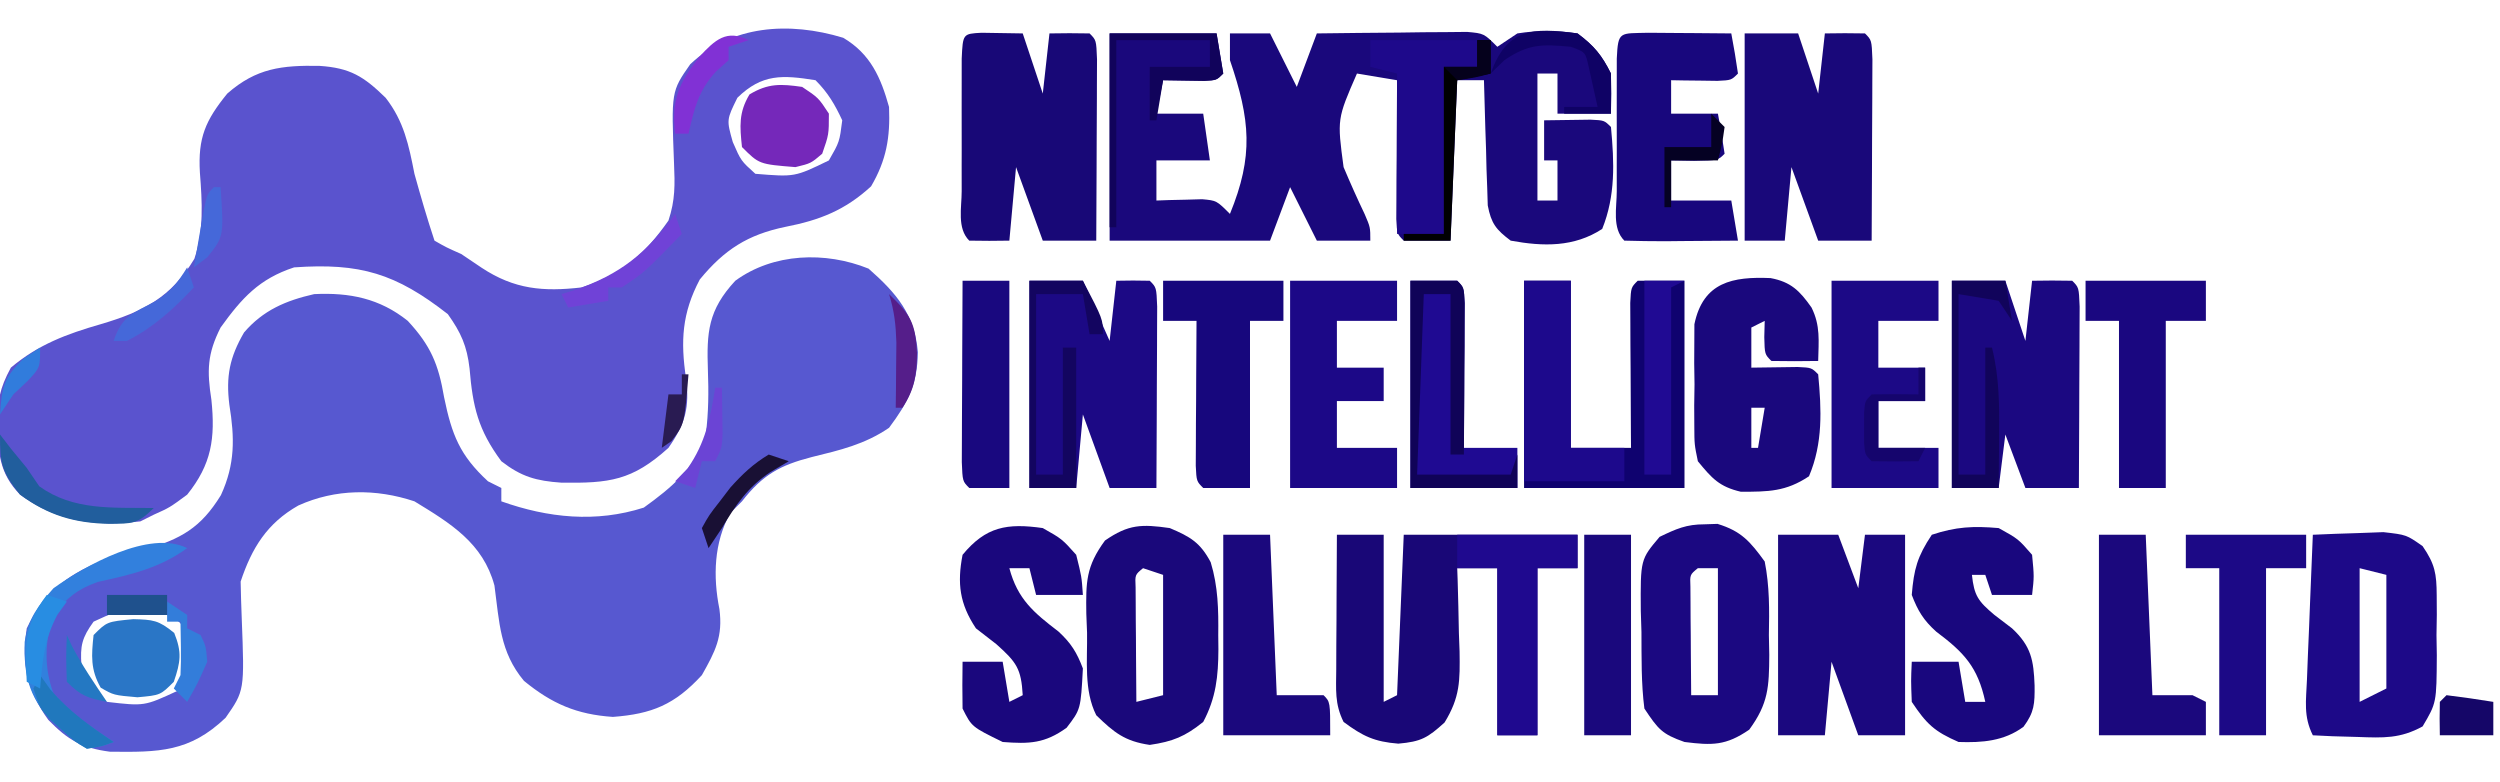
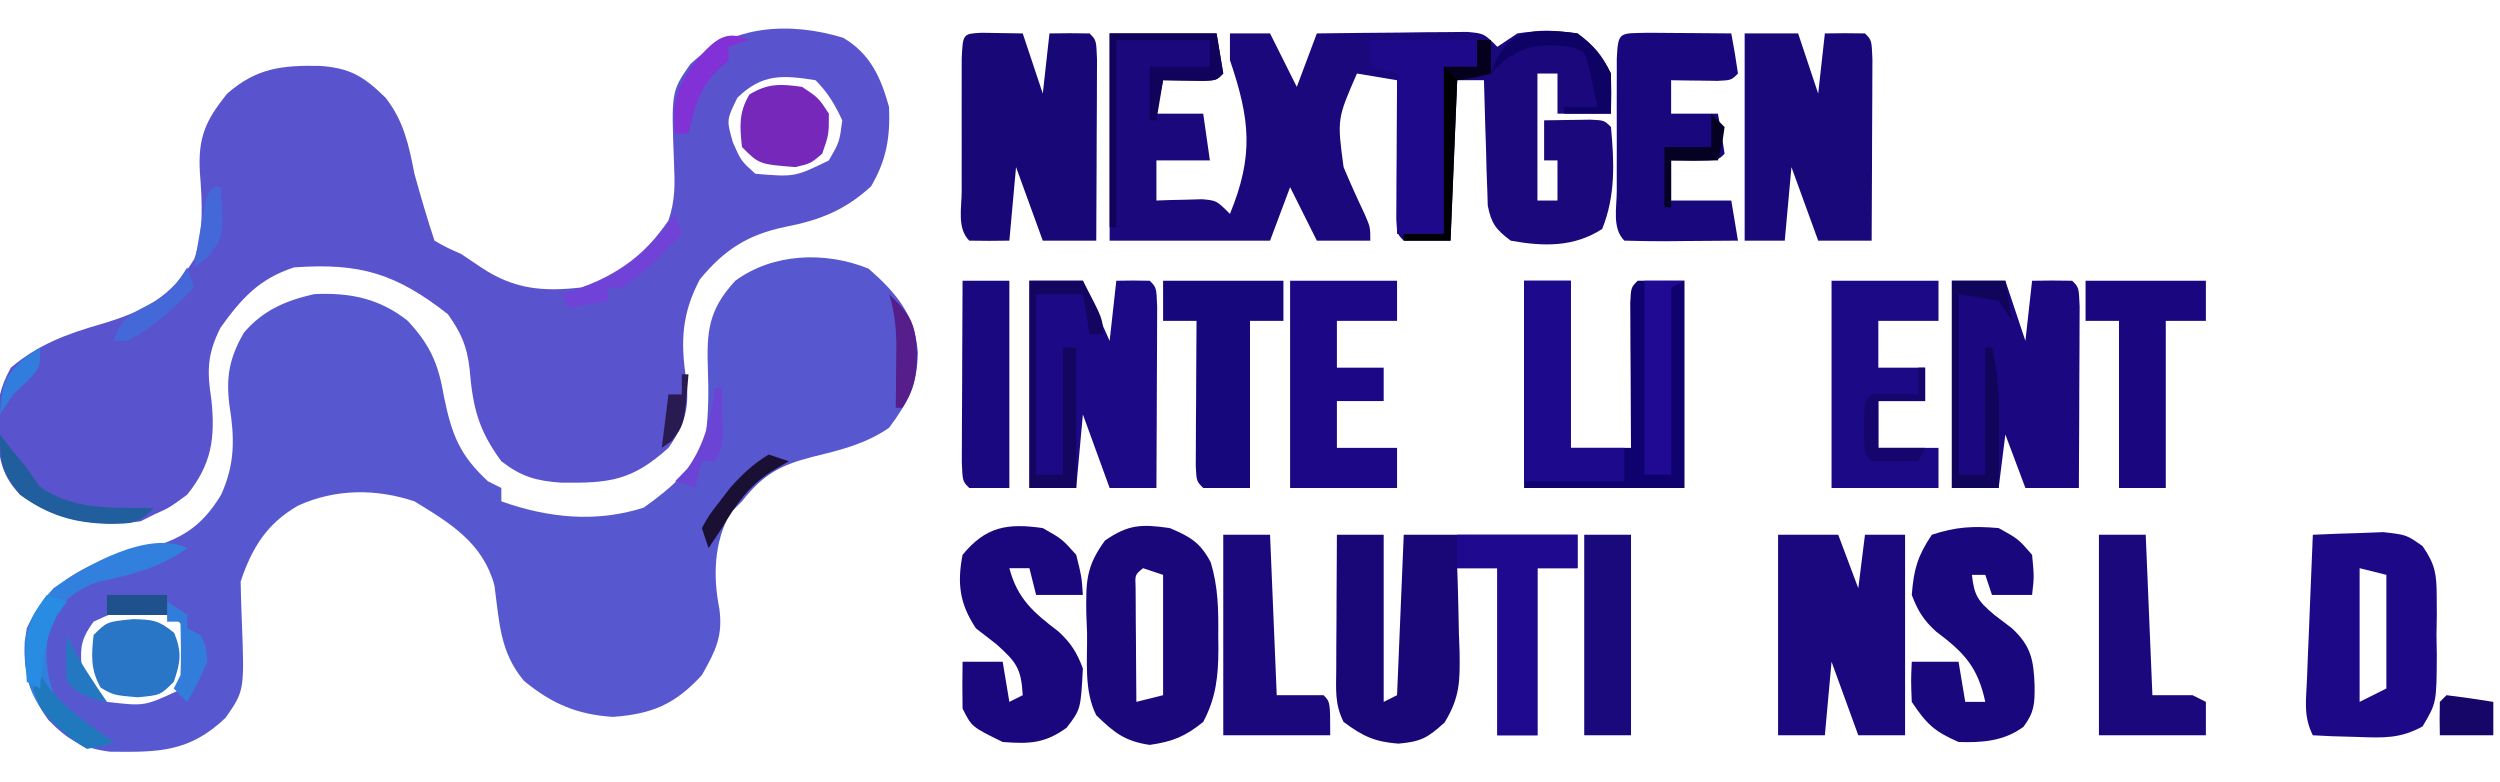
<svg xmlns="http://www.w3.org/2000/svg" version="1.1" width="374" height="117">
  <path d="M0 0 C4.201 3.692 6.899 6.882 7.375 12.5 C7.296 17.325 5.944 19.945 3.062 23.812 C-0.577 26.298 -4.277 27.154 -8.5 28.188 C-13.273 29.424 -15.834 30.836 -18.938 34.812 C-19.515 35.39 -20.093 35.968 -20.688 36.562 C-23.141 40.978 -23.289 46.057 -22.312 50.938 C-21.776 55.05 -22.919 57.232 -24.938 60.812 C-29.007 65.235 -32.414 66.622 -38.25 67.062 C-43.657 66.696 -47.37 65.097 -51.555 61.668 C-55.181 57.323 -55.224 52.882 -55.969 47.406 C-57.679 41.06 -62.521 38.11 -67.938 34.812 C-73.691 32.895 -79.744 32.919 -85.312 35.438 C-89.98 38.087 -92.258 41.773 -93.938 46.812 C-93.896 48.679 -93.851 50.546 -93.771 52.412 C-93.357 63.131 -93.357 63.131 -96.188 67.188 C-101.589 72.343 -106.176 72.357 -113.504 72.266 C-117.743 71.706 -119.761 70.519 -122.703 67.516 C-125.865 63.153 -126.756 59.182 -125.938 53.812 C-123.473 48.686 -120.138 45.918 -114.938 43.812 C-112.753 43.219 -110.565 42.636 -108.375 42.062 C-102.868 40.447 -99.905 38.796 -96.887 33.883 C-94.745 29.212 -94.83 25.311 -95.625 20.375 C-96.155 16.12 -95.587 13.26 -93.426 9.547 C-90.567 6.215 -87.163 4.773 -82.938 3.812 C-77.639 3.555 -73.146 4.446 -68.938 7.812 C-65.499 11.52 -64.346 14.295 -63.5 19.25 C-62.341 24.875 -61.149 27.925 -56.938 31.812 C-56.278 32.142 -55.617 32.472 -54.938 32.812 C-54.938 33.472 -54.938 34.133 -54.938 34.812 C-47.952 37.296 -40.77 38.042 -33.625 35.75 C-29.523 32.793 -25.767 29.734 -24.34 24.707 C-23.939 21.518 -23.914 18.436 -24.035 15.227 C-24.232 9.524 -24.023 6.22 -19.938 1.812 C-14.246 -2.352 -6.451 -2.608 0 0 Z M-115.938 52.812 C-117.676 55.213 -117.967 56.405 -117.75 59.375 C-116.639 62.718 -116.639 62.718 -113.938 64.812 C-108.345 65.462 -108.345 65.462 -103.438 63.188 C-101.505 60.128 -101.408 58.37 -101.938 54.812 C-102.893 52.856 -102.893 52.856 -104.938 51.812 C-110.76 50.43 -110.76 50.43 -115.938 52.812 Z " fill="#5758D0" transform="translate(129.938,40.188)" />
  <path d="M0 0 C4.076 2.404 5.63 5.951 6.855 10.348 C7.042 14.884 6.476 18.291 4.168 22.223 C0.275 25.8 -3.532 27.288 -8.645 28.285 C-14.275 29.449 -17.78 31.688 -21.457 36.16 C-24.124 41.198 -24.345 45.38 -23.52 50.91 C-22.958 55.256 -23.578 57.669 -26.145 61.348 C-31.581 66.254 -34.978 66.649 -42.16 66.555 C-45.926 66.293 -48.145 65.672 -51.145 63.348 C-54.617 58.656 -55.423 55.205 -55.898 49.48 C-56.287 46.11 -57.173 44.12 -59.145 41.348 C-66.929 35.263 -72.27 33.649 -82.145 34.348 C-87.366 36.057 -89.961 38.926 -93.145 43.348 C-95.148 47.308 -95.192 49.812 -94.52 54.16 C-93.926 59.902 -94.48 63.79 -98.145 68.348 C-100.77 70.285 -100.77 70.285 -103.145 71.348 C-104.135 71.843 -104.135 71.843 -105.145 72.348 C-111.964 73.121 -117.516 72.424 -123.145 68.348 C-126.245 65.15 -126.392 62.145 -126.582 57.848 C-126.471 54.254 -126.258 52.556 -124.52 49.348 C-120.402 45.88 -116.19 44.32 -111.082 42.848 C-104.716 40.97 -100.564 38.86 -97.066 33.062 C-95.63 28.832 -95.902 24.562 -96.241 20.159 C-96.548 14.96 -95.405 12.354 -92.145 8.348 C-87.795 4.525 -83.952 4.104 -78.355 4.203 C-73.77 4.503 -71.737 5.769 -68.457 8.973 C-65.716 12.493 -64.991 16.047 -64.145 20.348 C-63.208 23.71 -62.248 27.037 -61.145 30.348 C-59.379 31.357 -59.379 31.357 -57.145 32.348 C-56.134 33.028 -55.123 33.709 -54.082 34.41 C-49.18 37.644 -44.866 38.006 -39.145 37.348 C-33.229 35.502 -29.66 32.355 -26.145 27.348 C-25.119 24.272 -25.173 21.951 -25.312 18.749 C-25.725 8.029 -25.725 8.029 -22.895 3.973 C-16.739 -1.903 -8.103 -2.465 0 0 Z M-15.832 8.973 C-17.458 12.269 -17.458 12.269 -16.52 15.598 C-15.296 18.407 -15.296 18.407 -13.145 20.348 C-7.248 20.833 -7.248 20.833 -2.145 18.348 C-0.553 15.573 -0.553 15.573 -0.145 12.348 C-1.26 9.958 -2.284 8.208 -4.145 6.348 C-9.093 5.555 -12.147 5.374 -15.832 8.973 Z " fill="#5A53CE" transform="translate(126.145,5.652)" />
  <path d="M0 0 C5.28 0 10.56 0 16 0 C16.33 1.98 16.66 3.96 17 6 C16 7 16 7 14.152 7.098 C12.102 7.065 10.051 7.033 8 7 C7.67 8.65 7.34 10.3 7 12 C9.31 12 11.62 12 14 12 C14.33 14.31 14.66 16.62 15 19 C12.36 19 9.72 19 7 19 C7 20.98 7 22.96 7 25 C7.94 24.965 7.94 24.965 8.898 24.93 C9.716 24.912 10.533 24.894 11.375 24.875 C12.593 24.84 12.593 24.84 13.836 24.805 C16 25 16 25 18 27 C21.565 18.3 21.04 12.918 18 4 C18 2.68 18 1.36 18 0 C19.98 0 21.96 0 24 0 C25.32 2.64 26.64 5.28 28 8 C28.99 5.36 29.98 2.72 31 0 C35.125 -0.058 39.25 -0.094 43.375 -0.125 C44.551 -0.142 45.726 -0.159 46.938 -0.176 C48.62 -0.185 48.62 -0.185 50.336 -0.195 C51.373 -0.206 52.41 -0.216 53.478 -0.227 C56 0 56 0 58 2 C58.99 1.34 59.98 0.68 61 0 C64.045 -0.482 66.953 -0.463 70 0 C72.502 1.876 73.619 3.239 75 6 C75.04 8 75.043 10 75 12 C72.36 12 69.72 12 67 12 C67 10.02 67 8.04 67 6 C66.01 6 65.02 6 64 6 C64 12.27 64 18.54 64 25 C64.99 25 65.98 25 67 25 C67 23.02 67 21.04 67 19 C66.34 19 65.68 19 65 19 C65 17.02 65 15.04 65 13 C66.479 12.973 67.958 12.954 69.438 12.938 C70.261 12.926 71.085 12.914 71.934 12.902 C74 13 74 13 75 14 C75.496 19.303 75.698 24.272 73.688 29.25 C69.471 31.996 64.887 31.895 60 31 C57.813 29.356 57.085 28.445 56.568 25.732 C56.541 24.868 56.515 24.004 56.488 23.113 C56.453 22.175 56.417 21.238 56.381 20.271 C56.347 18.807 56.347 18.807 56.312 17.312 C56.278 16.324 56.244 15.336 56.209 14.318 C56.126 11.879 56.057 9.44 56 7 C54.68 7 53.36 7 52 7 C51.67 14.92 51.34 22.84 51 31 C48.69 31 46.38 31 44 31 C43 30 43 30 42.886 27.775 C42.892 26.817 42.897 25.858 42.902 24.871 C42.906 23.837 42.909 22.802 42.912 21.736 C42.925 20.103 42.925 20.103 42.938 18.438 C42.942 17.345 42.947 16.253 42.951 15.127 C42.963 12.418 42.979 9.709 43 7 C41.02 6.67 39.04 6.34 37 6 C34.032 12.803 34.032 12.803 35 20 C36.001 22.378 37.048 24.719 38.16 27.047 C39 29 39 29 39 31 C36.36 31 33.72 31 31 31 C29.68 28.36 28.36 25.72 27 23 C26.01 25.64 25.02 28.28 24 31 C16.08 31 8.16 31 0 31 C0 20.77 0 10.54 0 0 Z " fill="#1A087C" transform="translate(166,5)" />
  <path d="M0 0 C2.31 0 4.62 0 7 0 C7 8.25 7 16.5 7 25 C7.66 24.67 8.32 24.34 9 24 C9.33 16.08 9.66 8.16 10 0 C18.58 0 27.16 0 36 0 C36 1.65 36 3.3 36 5 C34.02 5 32.04 5 30 5 C30 13.25 30 21.5 30 30 C28.02 30 26.04 30 24 30 C24 21.75 24 13.5 24 5 C22.02 5 20.04 5 18 5 C18.021 5.58 18.042 6.159 18.063 6.757 C18.147 9.4 18.199 12.043 18.25 14.688 C18.3 16.056 18.3 16.056 18.352 17.451 C18.415 21.818 18.437 24.287 16.109 28.082 C13.578 30.384 12.603 30.946 9.188 31.25 C5.608 30.969 3.857 30.123 1 28 C-0.357 25.286 -0.112 23.152 -0.098 20.117 C-0.094 18.951 -0.091 17.784 -0.088 16.582 C-0.08 15.359 -0.071 14.135 -0.062 12.875 C-0.058 11.644 -0.053 10.413 -0.049 9.145 C-0.037 6.096 -0.021 3.048 0 0 Z " fill="#190777" transform="translate(200,80)" />
  <path d="M0 0 C2.051 0.033 4.102 0.065 6.152 0.098 C7.142 3.068 8.132 6.038 9.152 9.098 C9.482 6.128 9.812 3.158 10.152 0.098 C12.152 0.055 14.153 0.057 16.152 0.098 C17.152 1.098 17.152 1.098 17.266 3.965 C17.261 5.217 17.255 6.468 17.25 7.758 C17.249 8.422 17.247 9.087 17.246 9.771 C17.24 11.901 17.228 14.031 17.215 16.16 C17.21 17.601 17.205 19.042 17.201 20.482 C17.19 24.021 17.173 27.559 17.152 31.098 C14.512 31.098 11.872 31.098 9.152 31.098 C7.832 27.468 6.512 23.838 5.152 20.098 C4.822 23.728 4.492 27.358 4.152 31.098 C2.153 31.14 0.152 31.138 -1.848 31.098 C-3.705 29.241 -2.978 26.173 -2.98 23.691 C-2.982 22.391 -2.983 21.09 -2.984 19.75 C-2.982 19.069 -2.98 18.388 -2.978 17.687 C-2.973 15.606 -2.978 13.526 -2.984 11.445 C-2.983 10.145 -2.982 8.844 -2.98 7.504 C-2.979 6.301 -2.978 5.097 -2.977 3.857 C-2.803 0.148 -2.803 0.148 0 0 Z " fill="#180877" transform="translate(146.848,4.902)" />
  <path d="M0 0 C2.64 0 5.28 0 8 0 C8.99 2.97 9.98 5.94 11 9 C11.33 6.03 11.66 3.06 12 0 C14 -0.043 16 -0.041 18 0 C19 1 19 1 19.114 3.867 C19.108 5.119 19.103 6.371 19.098 7.66 C19.096 8.325 19.095 8.989 19.093 9.674 C19.088 11.803 19.075 13.933 19.062 16.062 C19.057 17.503 19.053 18.944 19.049 20.385 C19.038 23.923 19.021 27.462 19 31 C16.36 31 13.72 31 11 31 C10.01 28.36 9.02 25.72 8 23 C7.67 25.64 7.34 28.28 7 31 C4.69 31 2.38 31 0 31 C0 20.77 0 10.54 0 0 Z " fill="#1B0881" transform="translate(292,42)" />
  <path d="M0 0 C2.64 0 5.28 0 8 0 C9.32 2.97 10.64 5.94 12 9 C12.33 6.03 12.66 3.06 13 0 C14.666 -0.043 16.334 -0.041 18 0 C19 1 19 1 19.114 3.867 C19.108 5.119 19.103 6.371 19.098 7.66 C19.096 8.325 19.095 8.989 19.093 9.674 C19.088 11.803 19.075 13.933 19.062 16.062 C19.057 17.503 19.053 18.944 19.049 20.385 C19.038 23.923 19.021 27.462 19 31 C16.69 31 14.38 31 12 31 C10.68 27.37 9.36 23.74 8 20 C7.67 23.63 7.34 27.26 7 31 C4.69 31 2.38 31 0 31 C0 20.77 0 10.54 0 0 Z " fill="#1C0985" transform="translate(154,42)" />
  <path d="M0 0 C2.64 0 5.28 0 8 0 C8.99 2.97 9.98 5.94 11 9 C11.33 6.03 11.66 3.06 12 0 C14 -0.043 16 -0.041 18 0 C19 1 19 1 19.114 3.867 C19.108 5.119 19.103 6.371 19.098 7.66 C19.096 8.325 19.095 8.989 19.093 9.674 C19.088 11.803 19.075 13.933 19.062 16.062 C19.057 17.503 19.053 18.944 19.049 20.385 C19.038 23.923 19.021 27.462 19 31 C16.36 31 13.72 31 11 31 C9.68 27.37 8.36 23.74 7 20 C6.67 23.63 6.34 27.26 6 31 C4.02 31 2.04 31 0 31 C0 20.77 0 10.54 0 0 Z " fill="#19087A" transform="translate(261,5)" />
  <path d="M0 0 C2.31 0 4.62 0 7 0 C7 8.25 7 16.5 7 25 C9.97 25 12.94 25 16 25 C15.995 24.278 15.99 23.556 15.984 22.813 C15.963 19.563 15.95 16.313 15.938 13.062 C15.929 11.926 15.921 10.79 15.912 9.619 C15.909 8.54 15.906 7.46 15.902 6.348 C15.897 5.347 15.892 4.347 15.886 3.317 C16 1 16 1 17 0 C19.31 0 21.62 0 24 0 C24 10.23 24 20.46 24 31 C16.08 31 8.16 31 0 31 C0 20.77 0 10.54 0 0 Z " fill="#0F026F" transform="translate(228,42)" />
  <path d="M0 0 C2.97 0 5.94 0 9 0 C9.99 2.64 10.98 5.28 12 8 C12.33 5.36 12.66 2.72 13 0 C14.98 0 16.96 0 19 0 C19 9.9 19 19.8 19 30 C16.69 30 14.38 30 12 30 C10.68 26.37 9.36 22.74 8 19 C7.67 22.63 7.34 26.26 7 30 C4.69 30 2.38 30 0 30 C0 20.1 0 10.2 0 0 Z " fill="#1B087F" transform="translate(266,80)" />
  <path d="M0 0 C3.071 1.297 4.553 2.157 6.121 5.113 C7.234 8.768 7.292 12.219 7.25 16 C7.258 16.699 7.265 17.397 7.273 18.117 C7.258 22.174 6.917 25.399 5 29 C2.288 31.185 0.448 31.935 -3 32.438 C-6.724 31.894 -8.329 30.595 -11 28 C-12.872 24.256 -12.314 19.808 -12.375 15.688 C-12.412 14.737 -12.45 13.786 -12.488 12.807 C-12.548 8.085 -12.559 5.761 -9.695 1.863 C-6.166 -0.576 -4.213 -0.602 0 0 Z M-4 6 C-5.205 6.984 -5.205 6.984 -5.114 8.858 C-5.108 9.648 -5.103 10.439 -5.098 11.254 C-5.094 12.108 -5.091 12.962 -5.088 13.842 C-5.08 14.74 -5.071 15.637 -5.062 16.562 C-5.058 17.464 -5.053 18.366 -5.049 19.295 C-5.037 21.53 -5.021 23.765 -5 26 C-3.68 25.67 -2.36 25.34 -1 25 C-1 19.06 -1 13.12 -1 7 C-1.99 6.67 -2.98 6.34 -4 6 Z " fill="#1A087B" transform="translate(175,79)" />
-   <path d="M0 0 C3.056 0.573 4.361 1.9 6.125 4.398 C7.479 7.107 7.19 9.408 7.125 12.398 C4.792 12.441 2.458 12.439 0.125 12.398 C-0.875 11.398 -0.875 11.398 -0.938 8.836 C-0.917 8.032 -0.896 7.227 -0.875 6.398 C-1.865 6.893 -1.865 6.893 -2.875 7.398 C-2.875 13.338 -2.875 19.278 -2.875 25.398 C-2.545 25.398 -2.215 25.398 -1.875 25.398 C-1.545 23.418 -1.215 21.438 -0.875 19.398 C-1.535 19.398 -2.195 19.398 -2.875 19.398 C-2.875 17.418 -2.875 15.438 -2.875 13.398 C-1.396 13.372 0.083 13.352 1.562 13.336 C2.386 13.324 3.21 13.313 4.059 13.301 C6.125 13.398 6.125 13.398 7.125 14.398 C7.623 19.721 7.851 24.683 5.75 29.648 C2.286 31.958 -0.346 31.959 -4.438 31.965 C-7.673 31.213 -8.783 29.95 -10.875 27.398 C-11.393 24.896 -11.393 24.896 -11.406 22.117 C-11.411 21.11 -11.417 20.104 -11.422 19.066 C-11.406 18.021 -11.391 16.976 -11.375 15.898 C-11.39 14.853 -11.406 13.808 -11.422 12.73 C-11.417 11.724 -11.412 10.717 -11.406 9.68 C-11.402 8.763 -11.397 7.845 -11.393 6.9 C-10.082 0.566 -5.625 -0.241 0 0 Z " fill="#1A087D" transform="translate(264.875,41.602)" />
  <path d="M0 0 C2.249 -0.108 4.499 -0.186 6.75 -0.25 C8.003 -0.296 9.256 -0.343 10.547 -0.391 C14 0 14 0 16.42 1.699 C18.272 4.396 18.515 5.815 18.531 9.062 C18.536 10.024 18.542 10.986 18.547 11.977 C18.531 12.974 18.516 13.972 18.5 15 C18.515 15.998 18.531 16.995 18.547 18.023 C18.509 25.139 18.509 25.139 16.422 28.672 C13.071 30.51 10.547 30.391 6.75 30.25 C5.487 30.214 4.223 30.178 2.922 30.141 C1.476 30.071 1.476 30.071 0 30 C-1.423 27.153 -1.008 24.854 -0.879 21.68 C-0.831 20.423 -0.782 19.166 -0.732 17.871 C-0.676 16.552 -0.62 15.234 -0.562 13.875 C-0.509 12.535 -0.457 11.195 -0.404 9.855 C-0.274 6.57 -0.139 3.285 0 0 Z M7 5 C7 11.6 7 18.2 7 25 C8.32 24.34 9.64 23.68 11 23 C11 17.39 11 11.78 11 6 C9.68 5.67 8.36 5.34 7 5 Z " fill="#1D0988" transform="translate(346,80)" />
-   <path d="M0 0 C0.959 -0.033 0.959 -0.033 1.938 -0.066 C5.489 1.017 6.82 2.56 9 5.562 C9.735 9.244 9.698 12.819 9.625 16.562 C9.654 18.04 9.654 18.04 9.684 19.547 C9.651 24.317 9.563 26.795 6.684 30.723 C3.193 33.116 1.155 33.091 -3 32.562 C-6.38 31.375 -6.932 30.664 -9 27.562 C-9.487 23.766 -9.416 19.949 -9.438 16.125 C-9.47 15.075 -9.503 14.025 -9.537 12.943 C-9.591 5.26 -9.591 5.26 -6.723 1.875 C-4.244 0.68 -2.719 -0.005 0 0 Z M-1 6.562 C-2.193 7.536 -2.193 7.536 -2.114 9.328 C-2.108 10.077 -2.103 10.826 -2.098 11.598 C-2.094 12.407 -2.091 13.215 -2.088 14.049 C-2.08 14.899 -2.071 15.749 -2.062 16.625 C-2.058 17.479 -2.053 18.333 -2.049 19.213 C-2.037 21.329 -2.019 23.446 -2 25.562 C-0.68 25.562 0.64 25.562 2 25.562 C2 19.293 2 13.023 2 6.562 C1.01 6.562 0.02 6.562 -1 6.562 Z " fill="#1B0881" transform="translate(255,78.438)" />
  <path d="M0 0 C1.488 0.007 2.977 0.019 4.465 0.035 C5.223 0.04 5.982 0.044 6.764 0.049 C8.643 0.061 10.523 0.079 12.402 0.098 C12.784 2.089 13.116 4.09 13.402 6.098 C12.402 7.098 12.402 7.098 10.336 7.195 C9.512 7.184 8.689 7.172 7.84 7.16 C7.014 7.151 6.187 7.142 5.336 7.133 C4.698 7.121 4.06 7.11 3.402 7.098 C3.402 8.748 3.402 10.398 3.402 12.098 C5.712 12.098 8.022 12.098 10.402 12.098 C10.784 14.089 11.116 16.09 11.402 18.098 C10.402 19.098 10.402 19.098 6.84 19.16 C5.705 19.14 4.571 19.119 3.402 19.098 C3.402 21.078 3.402 23.058 3.402 25.098 C6.372 25.098 9.342 25.098 12.402 25.098 C12.732 27.078 13.062 29.058 13.402 31.098 C10.59 31.124 7.777 31.144 4.965 31.16 C4.162 31.169 3.36 31.177 2.533 31.186 C0.489 31.194 -1.554 31.15 -3.598 31.098 C-5.455 29.241 -4.728 26.173 -4.73 23.691 C-4.732 22.391 -4.733 21.09 -4.734 19.75 C-4.732 19.069 -4.73 18.388 -4.728 17.687 C-4.723 15.606 -4.728 13.526 -4.734 11.445 C-4.733 10.145 -4.732 8.844 -4.73 7.504 C-4.729 6.301 -4.728 5.097 -4.727 3.857 C-4.532 -0.304 -4.309 0.117 0 0 Z " fill="#18077D" transform="translate(246.598,4.902)" />
  <path d="M0 0 C2.938 1.625 2.938 1.625 5 4 C5.312 7.25 5.312 7.25 5 10 C3.02 10 1.04 10 -1 10 C-1.33 9.01 -1.66 8.02 -2 7 C-2.66 7 -3.32 7 -4 7 C-3.666 10.114 -3.079 10.934 -0.625 13 C0.241 13.66 1.107 14.32 2 15 C4.869 17.671 5.234 19.767 5.375 23.562 C5.402 26.264 5.343 27.539 3.719 29.723 C0.82 31.877 -2.491 32.123 -6 32 C-9.621 30.426 -10.793 29.311 -13 26 C-13.125 22.812 -13.125 22.812 -13 20 C-10.69 20 -8.38 20 -6 20 C-5.67 21.98 -5.34 23.96 -5 26 C-4.01 26 -3.02 26 -2 26 C-3.124 20.755 -5.216 18.588 -9.344 15.492 C-11.239 13.785 -12.095 12.377 -13 10 C-12.685 6.145 -12.168 4.251 -10 1 C-6.394 -0.202 -3.79 -0.327 0 0 Z " fill="#19077E" transform="translate(299,79)" />
  <path d="M0 0 C2.875 1.625 2.875 1.625 5 4 C5.812 7.25 5.812 7.25 6 10 C3.69 10 1.38 10 -1 10 C-1.33 8.68 -1.66 7.36 -2 6 C-2.99 6 -3.98 6 -5 6 C-3.769 10.65 -1.332 12.661 2.344 15.473 C4.227 17.209 5.098 18.609 6 21 C5.678 27.115 5.678 27.115 3.562 29.875 C0.304 32.221 -2.01 32.313 -6 32 C-10.632 29.735 -10.632 29.735 -12 27 C-12.04 24.667 -12.043 22.333 -12 20 C-10.02 20 -8.04 20 -6 20 C-5.67 21.98 -5.34 23.96 -5 26 C-4.34 25.67 -3.68 25.34 -3 25 C-3.226 21.05 -3.906 20.084 -6.938 17.375 C-7.948 16.591 -8.959 15.807 -10 15 C-12.447 11.33 -12.824 8.265 -12 4 C-8.508 -0.233 -5.325 -0.761 0 0 Z " fill="#1A077D" transform="translate(156,79)" />
  <path d="M0 0 C5.28 0 10.56 0 16 0 C16 1.98 16 3.96 16 6 C13.03 6 10.06 6 7 6 C7 8.31 7 10.62 7 13 C9.31 13 11.62 13 14 13 C14 14.65 14 16.3 14 18 C11.69 18 9.38 18 7 18 C7 20.31 7 22.62 7 25 C9.97 25 12.94 25 16 25 C16 26.98 16 28.96 16 31 C10.72 31 5.44 31 0 31 C0 20.77 0 10.54 0 0 Z " fill="#1C0986" transform="translate(274,42)" />
  <path d="M0 0 C5.28 0 10.56 0 16 0 C16 1.98 16 3.96 16 6 C13.03 6 10.06 6 7 6 C7 8.31 7 10.62 7 13 C9.31 13 11.62 13 14 13 C14 14.65 14 16.3 14 18 C11.69 18 9.38 18 7 18 C7 20.31 7 22.62 7 25 C9.97 25 12.94 25 16 25 C16 26.98 16 28.96 16 31 C10.72 31 5.44 31 0 31 C0 20.77 0 10.54 0 0 Z " fill="#1C0887" transform="translate(193,42)" />
  <path d="M0 0 C5.94 0 11.88 0 18 0 C18 1.98 18 3.96 18 6 C16.35 6 14.7 6 13 6 C13 14.25 13 22.5 13 31 C10.69 31 8.38 31 6 31 C5 30 5 30 4.886 27.683 C4.892 26.683 4.897 25.683 4.902 24.652 C4.906 23.573 4.909 22.493 4.912 21.381 C4.92 20.245 4.929 19.108 4.938 17.938 C4.942 16.797 4.947 15.657 4.951 14.482 C4.963 11.655 4.979 8.827 5 6 C3.35 6 1.7 6 0 6 C0 4.02 0 2.04 0 0 Z " fill="#17077D" transform="translate(174,42)" />
-   <path d="M0 0 C2.31 0 4.62 0 7 0 C8 1 8 1 8.114 3.317 C8.108 4.317 8.103 5.317 8.098 6.348 C8.094 7.427 8.091 8.507 8.088 9.619 C8.08 10.755 8.071 11.892 8.062 13.062 C8.058 14.203 8.053 15.343 8.049 16.518 C8.037 19.345 8.021 22.173 8 25 C10.64 25 13.28 25 16 25 C16 26.98 16 28.96 16 31 C10.72 31 5.44 31 0 31 C0 20.77 0 10.54 0 0 Z " fill="#1F0A92" transform="translate(211,42)" />
  <path d="M0 0 C5.94 0 11.88 0 18 0 C18 1.98 18 3.96 18 6 C16.02 6 14.04 6 12 6 C12 14.25 12 22.5 12 31 C9.69 31 7.38 31 5 31 C5 22.75 5 14.5 5 6 C3.35 6 1.7 6 0 6 C0 4.02 0 2.04 0 0 Z " fill="#1A0780" transform="translate(312,42)" />
-   <path d="M0 0 C5.94 0 11.88 0 18 0 C18 1.65 18 3.3 18 5 C16.02 5 14.04 5 12 5 C12 13.25 12 21.5 12 30 C9.69 30 7.38 30 5 30 C5 21.75 5 13.5 5 5 C3.35 5 1.7 5 0 5 C0 3.35 0 1.7 0 0 Z " fill="#1C0986" transform="translate(327,80)" />
  <path d="M0 0 C2.31 0 4.62 0 7 0 C7.33 7.92 7.66 15.84 8 24 C10.31 24 12.62 24 15 24 C16 25 16 25 16 30 C10.72 30 5.44 30 0 30 C0 20.1 0 10.2 0 0 Z " fill="#1B087D" transform="translate(183,80)" />
  <path d="M0 0 C2.31 0 4.62 0 7 0 C7.33 7.92 7.66 15.84 8 24 C9.98 24 11.96 24 14 24 C14.66 24.33 15.32 24.66 16 25 C16 26.65 16 28.3 16 30 C10.72 30 5.44 30 0 30 C0 20.1 0 10.2 0 0 Z " fill="#1B087D" transform="translate(314,80)" />
  <path d="M0 0 C2.31 0 4.62 0 7 0 C7 8.25 7 16.5 7 25 C9.64 25 12.28 25 15 25 C15 26.65 15 28.3 15 30 C10.05 30 5.1 30 0 30 C0 20.1 0 10.2 0 0 Z " fill="#1D098C" transform="translate(228,42)" />
  <path d="M0 0 C5.94 0 11.88 0 18 0 C18 1.65 18 3.3 18 5 C16.02 5 14.04 5 12 5 C12 13.25 12 21.5 12 30 C10.02 30 8.04 30 6 30 C6 21.75 6 13.5 6 5 C4.02 5 2.04 5 0 5 C0 3.35 0 1.7 0 0 Z " fill="#1F098F" transform="translate(218,80)" />
  <path d="M0 0 C5.28 0 10.56 0 16 0 C16 1.32 16 2.64 16 4 C14.35 4 12.7 4 11 4 C11 12.25 11 20.5 11 29 C8.69 29 6.38 29 4 29 C4 21.08 4 13.16 4 5 C2.68 4.67 1.36 4.34 0 4 C0 2.68 0 1.36 0 0 Z " fill="#1E098B" transform="translate(205,6)" />
  <path d="M0 0 C2.31 0 4.62 0 7 0 C7 10.23 7 20.46 7 31 C5.02 31 3.04 31 1 31 C0 30 0 30 -0.114 27.133 C-0.108 25.881 -0.103 24.629 -0.098 23.34 C-0.096 22.675 -0.095 22.011 -0.093 21.326 C-0.088 19.197 -0.075 17.067 -0.062 14.938 C-0.057 13.497 -0.053 12.056 -0.049 10.615 C-0.038 7.077 -0.021 3.538 0 0 Z " fill="#19087F" transform="translate(144,42)" />
  <path d="M0 0 C2.31 0 4.62 0 7 0 C7 9.9 7 19.8 7 30 C4.69 30 2.38 30 0 30 C0 20.1 0 10.2 0 0 Z " fill="#1A087D" transform="translate(237,80)" />
-   <path d="M0 0 C2.31 0 4.62 0 7 0 C8 1 8 1 8.114 3.408 C8.108 4.451 8.103 5.493 8.098 6.566 C8.094 7.691 8.091 8.816 8.088 9.975 C8.08 11.159 8.071 12.343 8.062 13.562 C8.058 14.75 8.053 15.938 8.049 17.162 C8.037 20.108 8.021 23.054 8 26 C7.34 26 6.68 26 6 26 C6 18.08 6 10.16 6 2 C4.68 2 3.36 2 2 2 C1.67 10.91 1.34 19.82 1 29 C5.62 29 10.24 29 15 29 C15.33 28.01 15.66 27.02 16 26 C16 27.65 16 29.3 16 31 C10.72 31 5.44 31 0 31 C0 20.77 0 10.54 0 0 Z " fill="#100358" transform="translate(211,42)" />
  <path d="M0 0 C2.438 1.625 2.438 1.625 4 4 C4 7.125 4 7.125 3 10 C1.312 11.438 1.312 11.438 -1 12 C-6.435 11.565 -6.435 11.565 -9 9 C-9.33 5.897 -9.505 3.842 -7.875 1.125 C-5.076 -0.555 -3.202 -0.457 0 0 Z " fill="#7528BA" transform="translate(120,13)" />
  <path d="M0 0 C2.957 0.081 3.771 0.136 6.125 2.062 C7.307 4.977 7.072 6.425 6.062 9.375 C4.062 11.375 4.062 11.375 0.625 11.688 C-2.938 11.375 -2.938 11.375 -4.875 10.25 C-6.419 7.526 -6.264 5.446 -5.938 2.375 C-3.938 0.375 -3.938 0.375 0 0 Z " fill="#2A76C6" transform="translate(19.938,92.625)" />
  <path d="M0 0 C1.98 0 3.96 0 6 0 C5.01 0.495 5.01 0.495 4 1 C4 10.24 4 19.48 4 29 C2.68 29 1.36 29 0 29 C0 19.43 0 9.86 0 0 Z " fill="#200A93" transform="translate(246,42)" />
  <path d="M0 0 C2.64 0 5.28 0 8 0 C11 5.75 11 5.75 11 8 C10.34 8 9.68 8 9 8 C8.67 6.02 8.34 4.04 8 2 C5.69 2 3.38 2 1 2 C1 10.91 1 19.82 1 29 C2.32 29 3.64 29 5 29 C5 22.73 5 16.46 5 10 C5.66 10 6.32 10 7 10 C7 16.93 7 23.86 7 31 C4.69 31 2.38 31 0 31 C0 20.77 0 10.54 0 0 Z " fill="#130560" transform="translate(154,42)" />
  <path d="M0 0 C-4.171 3.02 -8.436 3.969 -13.379 5.059 C-16.506 6.182 -17.95 7.4 -20 10 C-21.318 14.025 -21.446 17.773 -20 21.75 C-17.31 24.776 -14.379 26.768 -11 29 C-12.773 29.668 -12.773 29.668 -15 30 C-16.852 28.926 -16.852 28.926 -18.625 27.312 C-19.215 26.793 -19.806 26.274 -20.414 25.738 C-23.701 22.136 -24.464 18.927 -24.309 14.023 C-23.778 10.541 -22.308 8.604 -20 6 C-15.276 2.625 -5.633 -2.816 0 0 Z " fill="#3280DD" transform="translate(28,82)" />
  <path d="M0 0 C2.64 0 5.28 0 8 0 C8.33 1.98 8.66 3.96 9 6 C8.34 5.01 7.68 4.02 7 3 C4.03 2.505 4.03 2.505 1 2 C1 10.91 1 19.82 1 29 C2.32 29 3.64 29 5 29 C5 22.73 5 16.46 5 10 C5.33 10 5.66 10 6 10 C7.112 14.438 7.115 18.77 7.062 23.312 C7.058 24.053 7.053 24.794 7.049 25.557 C7.037 27.371 7.019 29.186 7 31 C4.69 31 2.38 31 0 31 C0 20.77 0 10.54 0 0 Z " fill="#11045B" transform="translate(292,42)" />
  <path d="M0 0 C5.28 0 10.56 0 16 0 C16.33 1.98 16.66 3.96 17 6 C16 7 16 7 14.152 7.098 C12.102 7.065 10.051 7.033 8 7 C7.67 8.98 7.34 10.96 7 13 C6.67 13 6.34 13 6 13 C6 10.36 6 7.72 6 5 C8.97 5 11.94 5 15 5 C15 3.68 15 2.36 15 1 C10.38 1 5.76 1 1 1 C1 10.24 1 19.48 1 29 C0.67 29 0.34 29 0 29 C0 19.43 0 9.86 0 0 Z " fill="#11035B" transform="translate(166,5)" />
  <path d="M0 0 C0.557 0.722 1.114 1.444 1.688 2.188 C2.451 3.116 3.214 4.044 4 5 C4.619 5.907 5.237 6.815 5.875 7.75 C10.984 11.428 16.856 10.909 23 11 C20.55 13.45 19.753 13.323 16.375 13.375 C11.167 13.262 7.203 12.115 3 9 C0.284 5.604 0 4.433 0 0 Z " fill="#215E9D" transform="translate(0,65)" />
  <path d="M0 0 C0.33 0 0.66 0 1 0 C1.492 7.385 1.492 7.385 -1 10.5 C-1.66 10.995 -2.32 11.49 -3 12 C-2.692 10.187 -2.379 8.374 -2.062 6.562 C-1.801 5.048 -1.801 5.048 -1.535 3.504 C-1 1 -1 1 0 0 Z M-4 12 C-3.67 12.99 -3.34 13.98 -3 15 C-6.1 18.277 -8.971 20.931 -13 23 C-13.66 23 -14.32 23 -15 23 C-13.746 19.237 -12.09 18.842 -8.723 17.051 C-6.551 15.726 -5.312 14.161 -4 12 Z " fill="#4568D9" transform="translate(32,28)" />
  <path d="M0 0 C0.66 0 1.32 0 2 0 C2 1.65 2 3.3 2 5 C0.35 5.33 -1.3 5.66 -3 6 C-3.33 13.92 -3.66 21.84 -4 30 C-6.31 30 -8.62 30 -11 30 C-11 29.67 -11 29.34 -11 29 C-9.02 29 -7.04 29 -5 29 C-5 20.75 -5 12.5 -5 4 C-3.35 4 -1.7 4 0 4 C0 2.68 0 1.36 0 0 Z " fill="#000002" transform="translate(221,6)" />
  <path d="M0 0 C2.502 1.876 3.619 3.239 5 6 C5.04 8 5.043 10 5 12 C2.69 12 0.38 12 -2 12 C-2 11.67 -2 11.34 -2 11 C-0.35 11 1.3 11 3 11 C2.718 9.685 2.424 8.373 2.125 7.062 C1.963 6.332 1.8 5.601 1.633 4.848 C1.17 2.793 1.17 2.793 -1 2 C-5.285 1.596 -7.327 1.542 -10.938 4 C-11.618 4.66 -12.299 5.32 -13 6 C-10.561 -0.795 -6.82 -0.91 0 0 Z " fill="#0F0265" transform="translate(236,5)" />
  <path d="M0 0 C2.339 0.287 4.674 0.619 7 1 C7 2.65 7 4.3 7 6 C4.36 6 1.72 6 -1 6 C-1.043 4.334 -1.041 2.666 -1 1 C-0.67 0.67 -0.34 0.34 0 0 Z " fill="#150668" transform="translate(366,104)" />
  <path d="M0 0 C0.33 0 0.66 0 1 0 C1 1.65 1 3.3 1 5 C-1.31 5 -3.62 5 -6 5 C-6 7.31 -6 9.62 -6 12 C-3.69 12 -1.38 12 1 12 C0.67 12.66 0.34 13.32 0 14 C-2.333 14.042 -4.667 14.041 -7 14 C-8 13 -8 13 -8.133 11.188 C-8.13 10.466 -8.128 9.744 -8.125 9 C-8.128 8.278 -8.13 7.556 -8.133 6.812 C-8 5 -8 5 -7 4 C-4.667 3.959 -2.333 3.958 0 4 C0 2.68 0 1.36 0 0 Z " fill="#15056D" transform="translate(287,55)" />
  <path d="M0 0 C0.33 0.99 0.66 1.98 1 3 C-4.645 8.802 -4.645 8.802 -8 11 C-8.66 11 -9.32 11 -10 11 C-10 11.66 -10 12.32 -10 13 C-11.98 13.33 -13.96 13.66 -16 14 C-16.33 13.34 -16.66 12.68 -17 12 C-16.359 11.804 -15.719 11.608 -15.059 11.406 C-8.132 9.012 -4.314 5.886 0 0 Z " fill="#7042D7" transform="translate(101,32)" />
  <path d="M0 0 C-0.99 0.33 -1.98 0.66 -3 1 C-3 1.66 -3 2.32 -3 3 C-3.619 3.557 -4.237 4.114 -4.875 4.688 C-7.54 7.588 -8.125 10.208 -9 14 C-9.66 14 -10.32 14 -11 14 C-11.619 8.922 -10.401 6.363 -7.371 2.484 C-5.01 -0.072 -3.285 -1.642 0 0 Z " fill="#8131D5" transform="translate(112,6)" />
  <path d="M0 0 C3.195 3.057 3.965 4.267 4.188 8.875 C4.158 12.074 3.816 14.276 2 17 C1.67 17 1.34 17 1 17 C1.012 16.108 1.023 15.216 1.035 14.297 C1.044 13.126 1.053 11.956 1.062 10.75 C1.074 9.59 1.086 8.43 1.098 7.234 C1.018 4.59 0.786 2.502 0 0 Z " fill="#551E8A" transform="translate(133,44)" />
  <path d="M0 0 C0.66 0.66 1.32 1.32 2 2 C1.625 4.625 1.625 4.625 1 7 C-1.31 7 -3.62 7 -6 7 C-6 9.31 -6 11.62 -6 14 C-6.33 14 -6.66 14 -7 14 C-7 11.03 -7 8.06 -7 5 C-4.69 5 -2.38 5 0 5 C0 3.35 0 1.7 0 0 Z " fill="#050123" transform="translate(256,17)" />
  <path d="M0 0 C0.516 0.722 1.031 1.444 1.562 2.188 C4.434 5.501 7.371 7.557 11 10 C9.23 10.672 9.23 10.672 7 11 C5.113 9.891 5.113 9.891 3.312 8.25 C2.711 7.719 2.109 7.188 1.488 6.641 C0 5 0 5 -1 2 C-0.67 1.34 -0.34 0.68 0 0 Z " fill="#2078BD" transform="translate(6,101)" />
  <path d="M0 0 C1.485 0.99 1.485 0.99 3 2 C3 2.66 3 3.32 3 4 C3.66 4.33 4.32 4.66 5 5 C5.812 6.688 5.812 6.688 6 9 C4.562 12.25 4.562 12.25 3 15 C2.34 14.34 1.68 13.68 1 13 C1.33 12.34 1.66 11.68 2 11 C2.069 9.627 2.085 8.25 2.062 6.875 C2.042 5.596 2.021 4.317 2 3 C1.34 3 0.68 3 0 3 C0 2.01 0 1.02 0 0 Z " fill="#337DDA" transform="translate(25,90)" />
  <path d="M0 0 C0.99 0.33 1.98 0.66 3 1 C2.288 1.99 2.288 1.99 1.562 3 C-0.413 6.793 -0.64 9.755 -1 14 C-1.66 13.67 -2.32 13.34 -3 13 C-3.274 7.606 -3.361 4.481 0 0 Z " fill="#288DE2" transform="translate(7,89)" />
  <path d="M0 0 C0.99 0.33 1.98 0.66 3 1 C2.092 1.536 1.185 2.072 0.25 2.625 C-3.122 4.86 -4.927 7.52 -7 11 C-7.66 11.99 -8.32 12.98 -9 14 C-9.33 13.01 -9.66 12.02 -10 11 C-8.926 9.062 -8.926 9.062 -7.312 7 C-6.793 6.319 -6.274 5.639 -5.738 4.938 C-3.94 2.933 -2.312 1.386 0 0 Z " fill="#191034" transform="translate(115,68)" />
  <path d="M0 0 C0.33 0 0.66 0 1 0 C1.027 1.458 1.046 2.917 1.062 4.375 C1.074 5.187 1.086 5.999 1.098 6.836 C1 9 1 9 0 11 C-0.66 11 -1.32 11 -2 11 C-2.33 12.32 -2.66 13.64 -3 15 C-3.99 14.67 -4.98 14.34 -6 14 C-5.381 13.361 -4.763 12.721 -4.125 12.062 C-1.434 8.184 -0.761 4.596 0 0 Z " fill="#6B44D5" transform="translate(107,58)" />
  <path d="M0 0 C2.97 0 5.94 0 9 0 C9 0.99 9 1.98 9 3 C6.03 3 3.06 3 0 3 C0 2.01 0 1.02 0 0 Z " fill="#1F518D" transform="translate(16,89)" />
  <path d="M0 0 C0.247 0.536 0.495 1.073 0.75 1.625 C2.297 4.564 4.13 7.258 6 10 C3.133 9.427 2.139 9.139 0 7 C-0.125 3.375 -0.125 3.375 0 0 Z " fill="#2478C2" transform="translate(10,95)" />
  <path d="M0 0 C0 3 0 3 -1.875 5 C-2.576 5.66 -3.277 6.32 -4 7 C-4.66 7.99 -5.32 8.98 -6 10 C-5.725 5.968 -5.465 4.431 -2.438 1.625 C-1.633 1.089 -0.829 0.552 0 0 Z " fill="#317CDC" transform="translate(6,52)" />
  <path d="M0 0 C0.33 0 0.66 0 1 0 C0.385 7.508 0.385 7.508 -1.562 10 C-2.037 10.33 -2.511 10.66 -3 11 C-2.67 8.36 -2.34 5.72 -2 3 C-1.34 3 -0.68 3 0 3 C0 2.01 0 1.02 0 0 Z " fill="#291B52" transform="translate(102,56)" />
  <path d="M0 0 C0.66 0 1.32 0 2 0 C2 1.65 2 3.3 2 5 C-0.375 5.625 -0.375 5.625 -3 6 C-3.66 5.34 -4.32 4.68 -5 4 C-3.35 4 -1.7 4 0 4 C0 2.68 0 1.36 0 0 Z " fill="#05011C" transform="translate(221,6)" />
</svg>